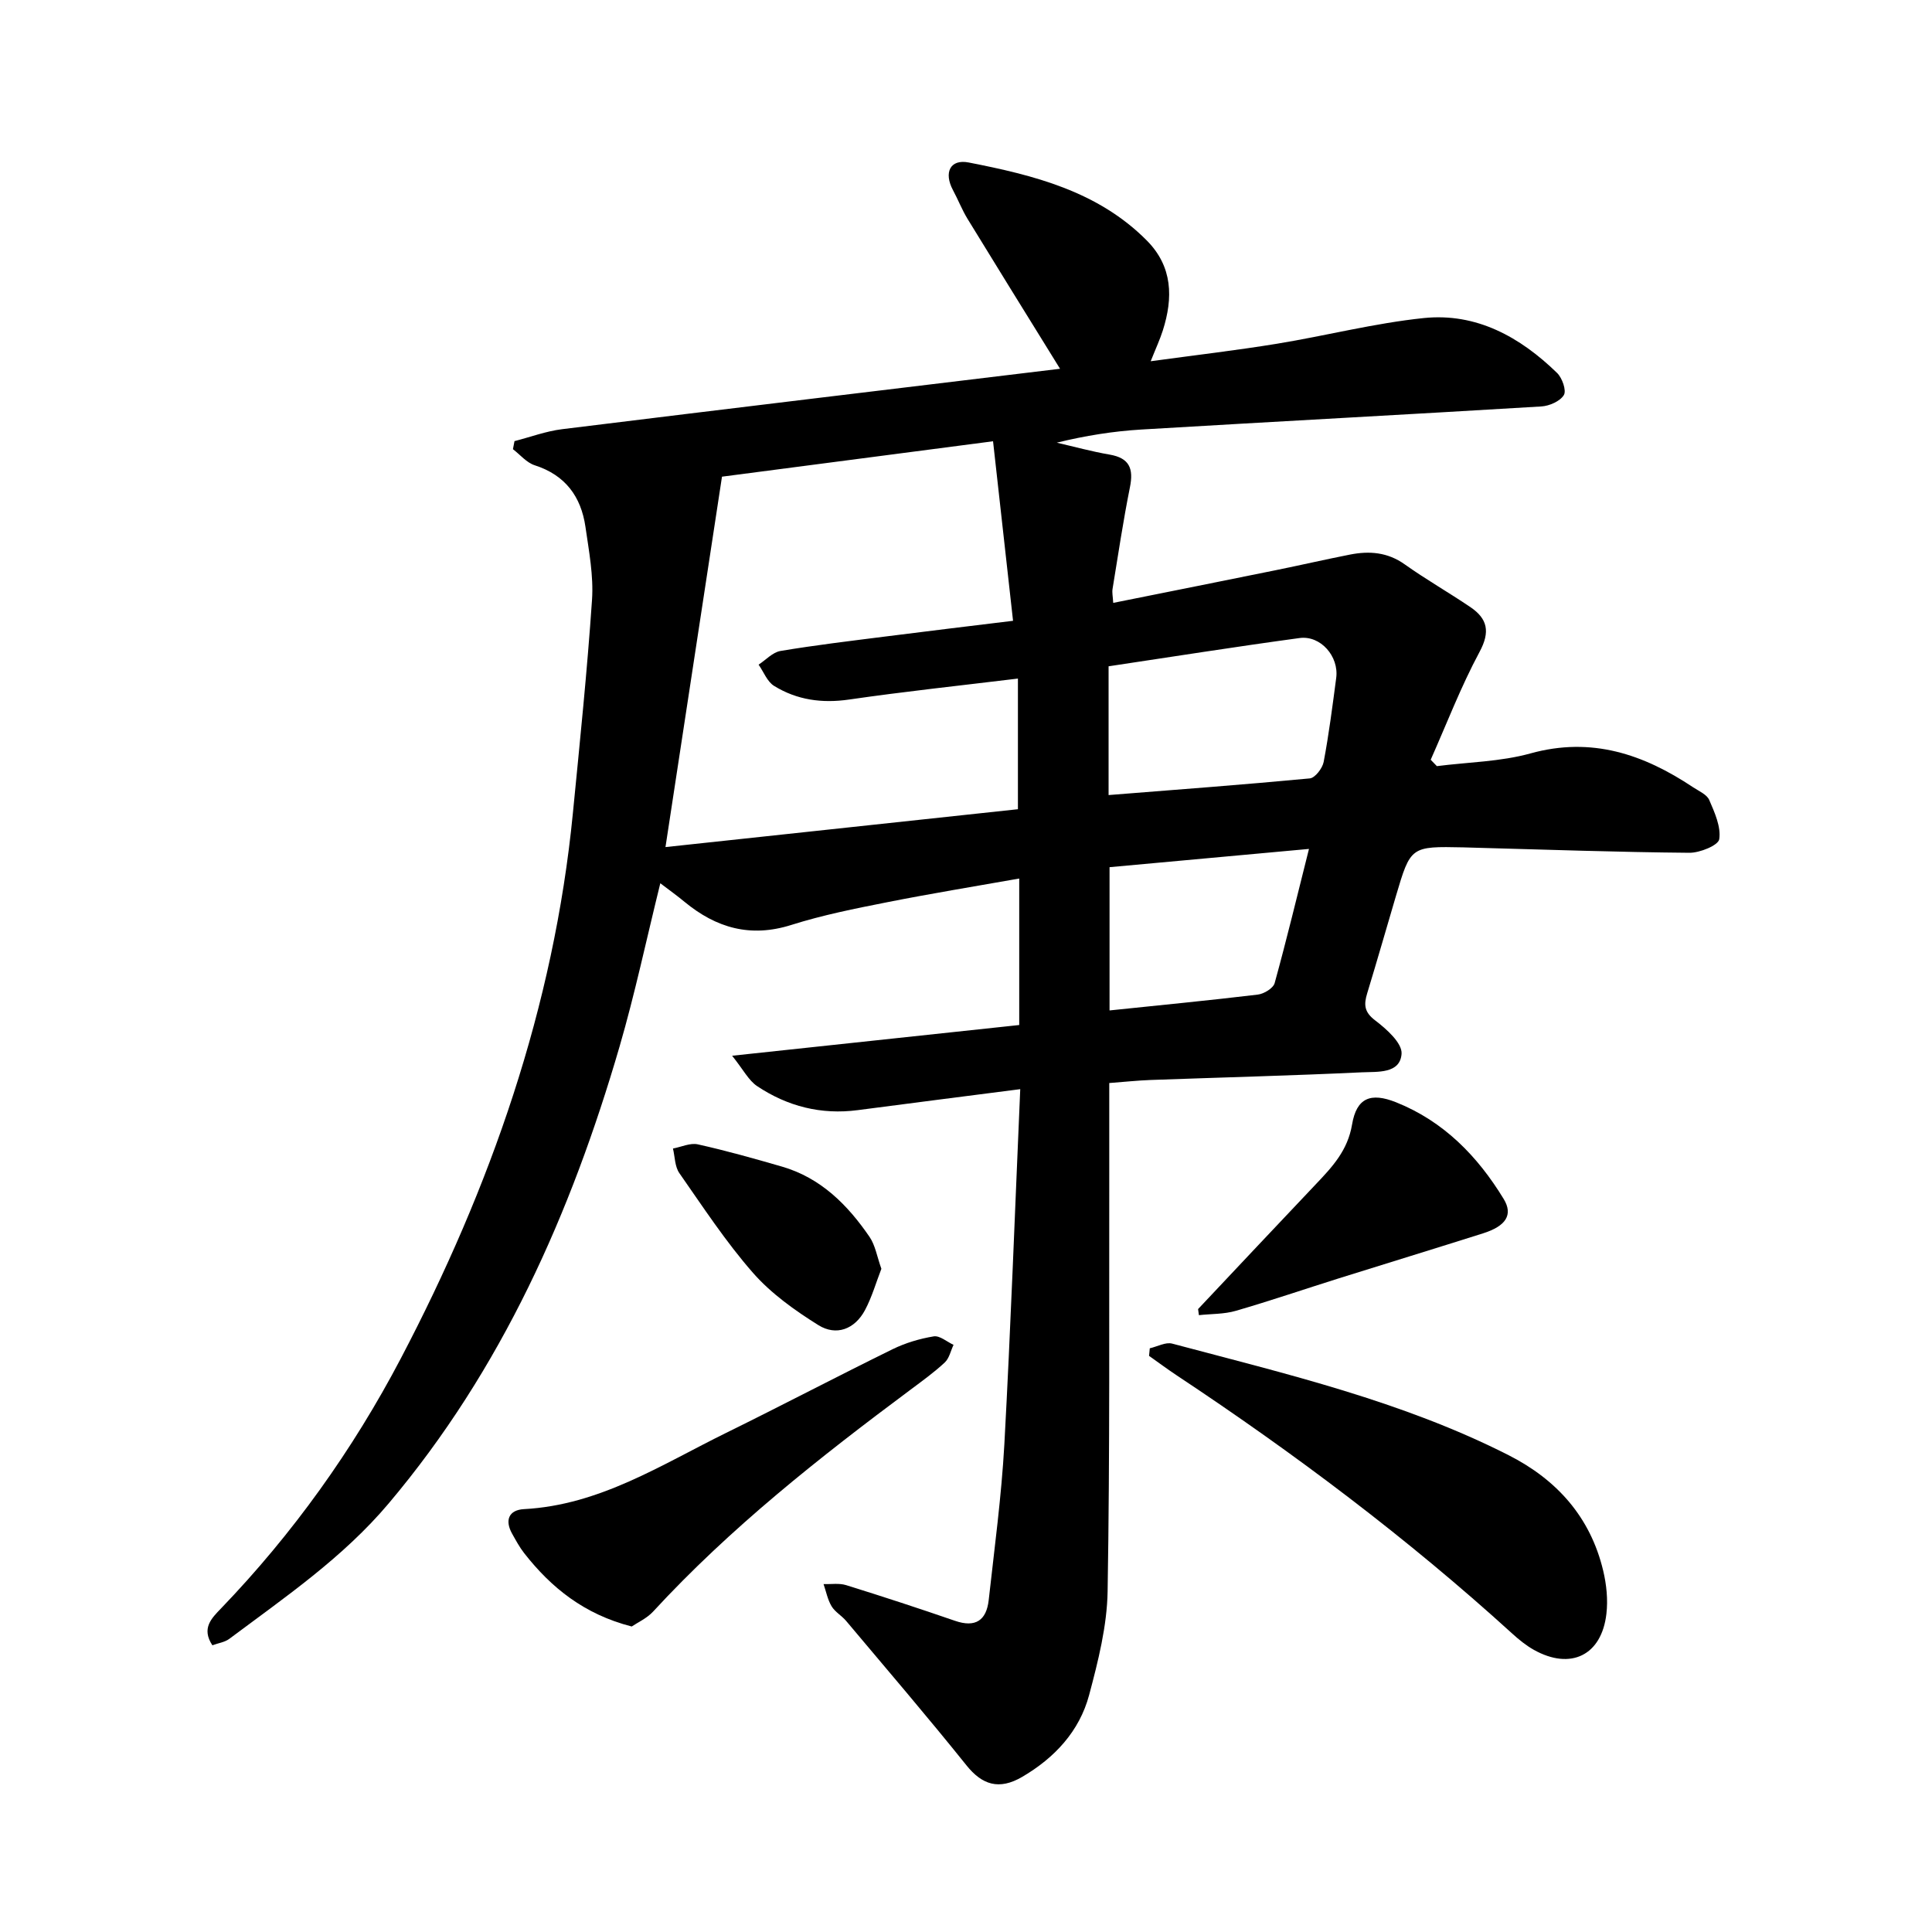
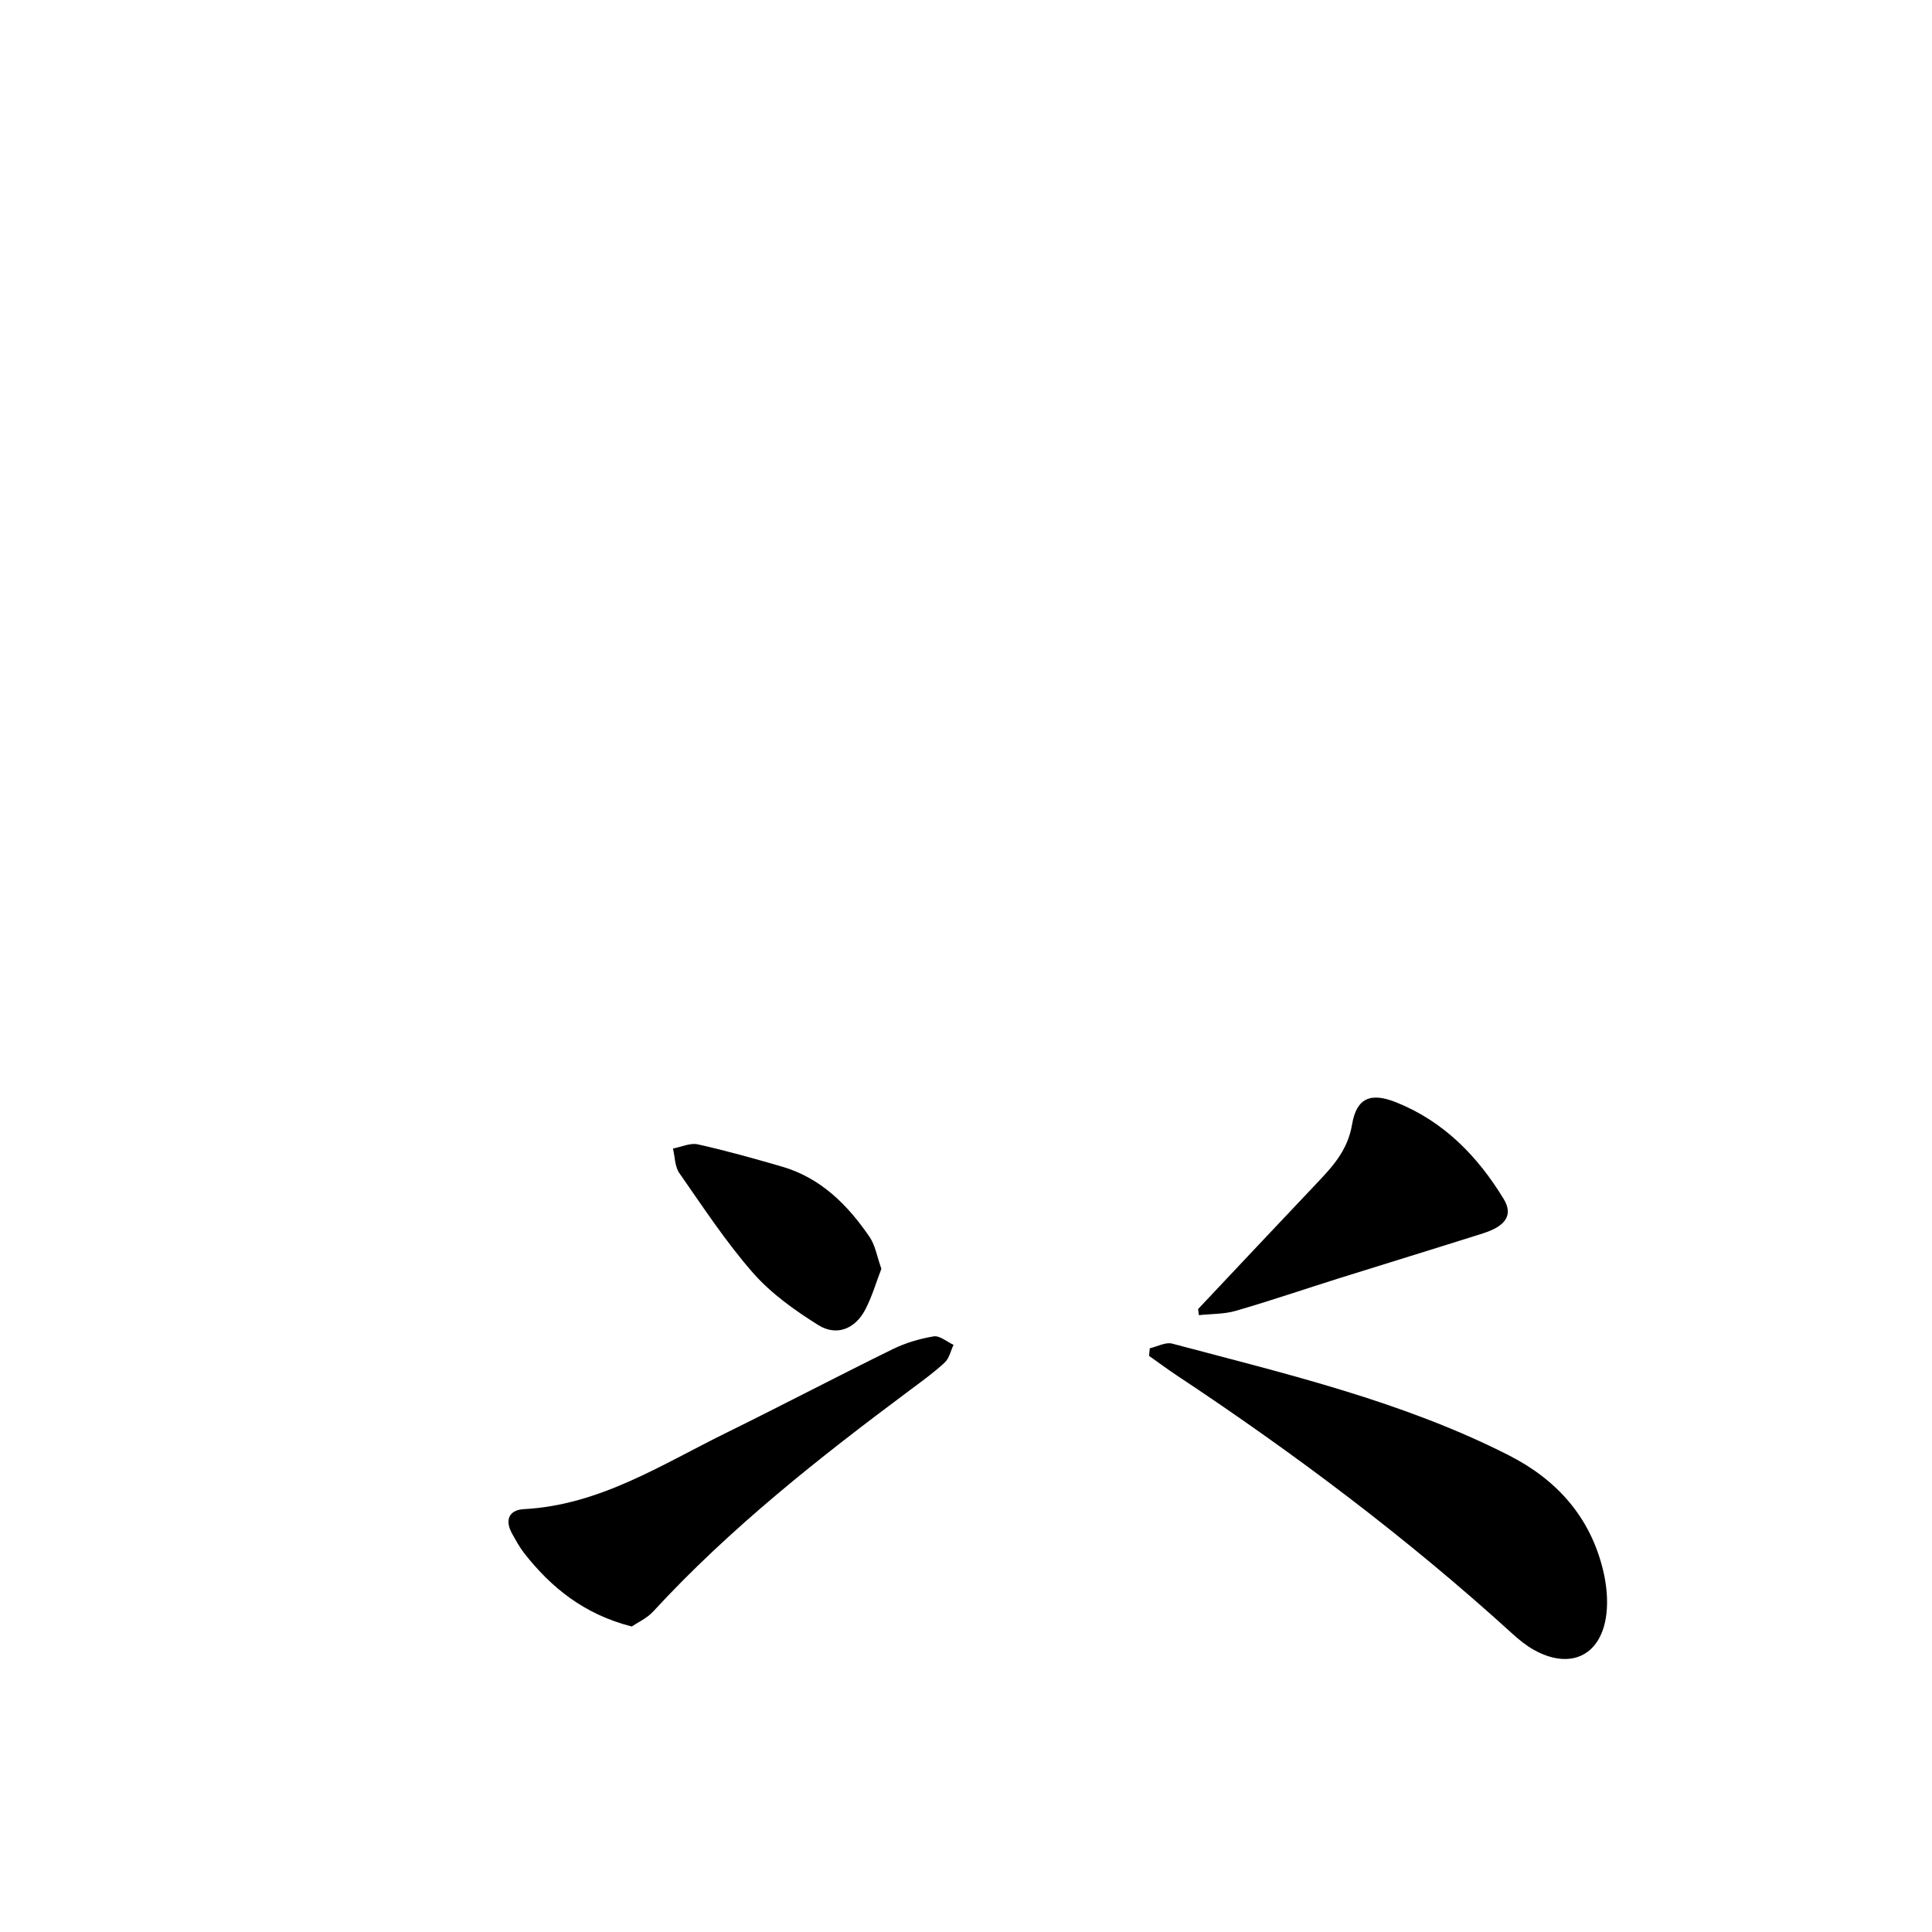
<svg xmlns="http://www.w3.org/2000/svg" enable-background="new 0 0 400 400" viewBox="0 0 400 400">
-   <path d="m211.23 225.5c-11.93 1.54-22.79 2.91-33.63 4.34-7.59 1-14.56-.78-20.83-4.96-1.78-1.18-2.87-3.41-5.19-6.3 20.69-2.21 39.87-4.27 59.44-6.36 0-10.11 0-19.89 0-30.33-9.09 1.61-18.23 3.1-27.31 4.9-6.68 1.32-13.4 2.66-19.88 4.71-8.47 2.68-15.55.62-22.1-4.78-1.53-1.27-3.15-2.43-5.02-3.85-2.9 11.73-5.26 22.89-8.44 33.82-10.04 34.47-24.37 66.81-47.8 94.58-9.46 11.22-21.42 19.38-33 28.04-.94.7-2.27.87-3.5 1.33-2.32-3.51-.17-5.6 1.79-7.63 14.88-15.47 27.33-32.9 37.22-51.75 18.57-35.4 31.7-72.77 35.63-112.91 1.44-14.71 2.96-29.42 3.96-44.16.34-4.99-.64-10.11-1.36-15.12-.91-6.26-4.17-10.71-10.5-12.74-1.69-.54-3.02-2.19-4.51-3.33.11-.56.21-1.11.32-1.67 3.28-.84 6.52-2.06 9.85-2.47 34.19-4.22 68.39-8.32 103.1-12.51-.7-1.13-1.22-1.97-1.73-2.8-5.82-9.41-11.66-18.81-17.43-28.25-1.15-1.89-1.96-3.99-3.01-5.94-1.94-3.63-.59-6.47 3.25-5.72 13.46 2.63 26.75 5.93 36.9 16.17 5.35 5.4 5.45 11.85 3.3 18.61-.61 1.91-1.47 3.75-2.51 6.37 9.23-1.26 17.71-2.25 26.12-3.62 10.16-1.66 20.2-4.26 30.42-5.32 10.89-1.12 19.95 3.92 27.6 11.37 1.06 1.03 1.97 3.63 1.4 4.57-.78 1.29-3 2.26-4.66 2.36-27.6 1.67-55.22 3.13-82.82 4.78-5.82.35-11.6 1.27-17.51 2.72 3.65.84 7.27 1.84 10.95 2.47 4.12.71 4.98 2.91 4.2 6.76-1.4 6.98-2.45 14.03-3.6 21.06-.12.75.06 1.54.14 2.88 11.42-2.29 22.54-4.51 33.66-6.77 5.13-1.04 10.23-2.22 15.36-3.23 4.02-.79 7.79-.5 11.34 2.03 4.4 3.13 9.11 5.81 13.58 8.84 3.55 2.41 4.16 5.09 1.9 9.29-3.86 7.18-6.79 14.85-10.11 22.32.43.44.85.88 1.28 1.32 6.48-.83 13.17-.91 19.4-2.64 12.64-3.5 23.4.18 33.67 7.03 1.19.79 2.83 1.48 3.32 2.62 1.12 2.59 2.46 5.55 2.07 8.12-.19 1.27-4.02 2.83-6.19 2.81-14.78-.13-29.56-.65-44.35-1.05-.8-.02-1.59-.06-2.39-.07-10.96-.23-10.96-.23-14.02 10.11-1.98 6.7-3.9 13.42-5.94 20.11-.71 2.33-.63 3.87 1.65 5.6 2.35 1.78 5.63 4.71 5.47 6.92-.3 4.18-5.04 3.68-8.16 3.83-14.61.69-29.23 1.06-43.85 1.59-2.67.1-5.33.39-8.51.63 0 6.55.01 12.71 0 18.87-.05 28.79.14 57.58-.34 86.36-.12 7.19-1.96 14.47-3.83 21.48-2.01 7.52-7.16 13.02-13.85 16.94-4.8 2.81-8.31 1.65-11.54-2.38-8.12-10.12-16.57-19.98-24.92-29.91-.92-1.09-2.3-1.85-3.01-3.03-.82-1.37-1.13-3.05-1.66-4.59 1.55.05 3.21-.23 4.65.21 7.56 2.35 15.08 4.81 22.56 7.39 4.25 1.47 6.51-.09 6.98-4.29 1.19-10.73 2.64-21.46 3.24-32.23 1.32-24.27 2.2-48.56 3.29-73.55zm-73.45-50.12c24.66-2.65 48.89-5.25 72.97-7.84 0-9.38 0-18.04 0-27.05-12 1.46-23.5 2.68-34.93 4.34-5.63.82-10.81.1-15.55-2.82-1.43-.88-2.16-2.9-3.21-4.4 1.5-.98 2.9-2.55 4.51-2.83 7.2-1.21 14.45-2.07 21.69-2.99 8.61-1.1 17.22-2.13 26.48-3.26-1.4-12.56-2.74-24.62-4.14-37.17-19.82 2.59-38.45 5.02-56.12 7.33-3.92 25.63-7.72 50.57-11.7 76.69zm91.74-10.77c14.21-1.13 27.95-2.15 41.66-3.45 1.09-.1 2.62-2.1 2.87-3.41 1.09-5.76 1.83-11.59 2.6-17.41.58-4.44-3.23-8.83-7.59-8.24-13.14 1.78-26.25 3.86-39.54 5.85zm41.49 11.15c-14.3 1.31-27.91 2.56-41.29 3.78v29.66c10.52-1.1 20.62-2.07 30.69-3.28 1.28-.15 3.19-1.31 3.49-2.37 2.48-8.99 4.66-18.05 7.11-27.79z" />
  <path d="m238.05 279.15c1.55-.35 3.27-1.33 4.63-.97 23.69 6.3 47.62 11.91 69.68 23.11 9.98 5.07 16.92 12.82 19.56 23.89.69 2.88 1.01 6.02.67 8.94-.99 8.61-7.4 11.72-15.01 7.47-1.64-.92-3.15-2.15-4.55-3.43-21.67-19.71-45.01-37.24-69.41-53.41-1.94-1.29-3.81-2.68-5.72-4.03.05-.52.1-1.05.15-1.57z" />
  <path d="m130.79 336.75c-9.85-2.53-16.65-8.02-22.26-15.18-.97-1.24-1.73-2.66-2.51-4.05-1.57-2.82-.63-4.9 2.45-5.07 15.67-.83 28.45-9.19 41.89-15.8 11.53-5.67 22.91-11.65 34.44-17.31 2.65-1.3 5.61-2.18 8.52-2.66 1.24-.2 2.73 1.12 4.1 1.76-.59 1.23-.88 2.77-1.81 3.64-2.2 2.05-4.66 3.82-7.08 5.63-18.87 14.05-37.31 28.58-53.32 45.96-1.31 1.41-3.22 2.26-4.42 3.08z" />
  <path d="m248.05 271.03c8.14-8.63 16.25-17.29 24.42-25.89 3.39-3.57 6.56-6.96 7.46-12.32.93-5.54 3.87-6.7 9.12-4.6 9.84 3.93 16.87 11.15 22.27 20.01 2 3.28.47 5.62-4.27 7.12-9.95 3.15-19.94 6.21-29.9 9.33-7.1 2.23-14.14 4.64-21.28 6.71-2.43.71-5.1.62-7.65.9-.06-.42-.11-.84-.17-1.26z" />
-   <path d="m182.48 262.69c-1.09 2.8-1.95 5.85-3.4 8.57-2.12 3.95-5.94 5.4-9.65 3.09-4.88-3.05-9.78-6.54-13.54-10.83-5.62-6.41-10.34-13.63-15.24-20.64-.94-1.35-.91-3.37-1.32-5.09 1.73-.32 3.58-1.22 5.16-.86 5.85 1.3 11.63 2.93 17.4 4.6 8.04 2.33 13.6 7.92 18.15 14.57 1.18 1.73 1.53 4.05 2.44 6.59z" />
+   <path d="m182.48 262.69c-1.09 2.8-1.95 5.85-3.4 8.57-2.12 3.95-5.94 5.4-9.65 3.09-4.88-3.05-9.78-6.54-13.54-10.83-5.62-6.41-10.34-13.63-15.24-20.64-.94-1.35-.91-3.37-1.32-5.09 1.73-.32 3.58-1.22 5.16-.86 5.85 1.3 11.63 2.93 17.4 4.6 8.04 2.33 13.6 7.92 18.15 14.57 1.18 1.73 1.53 4.05 2.44 6.59" />
</svg>